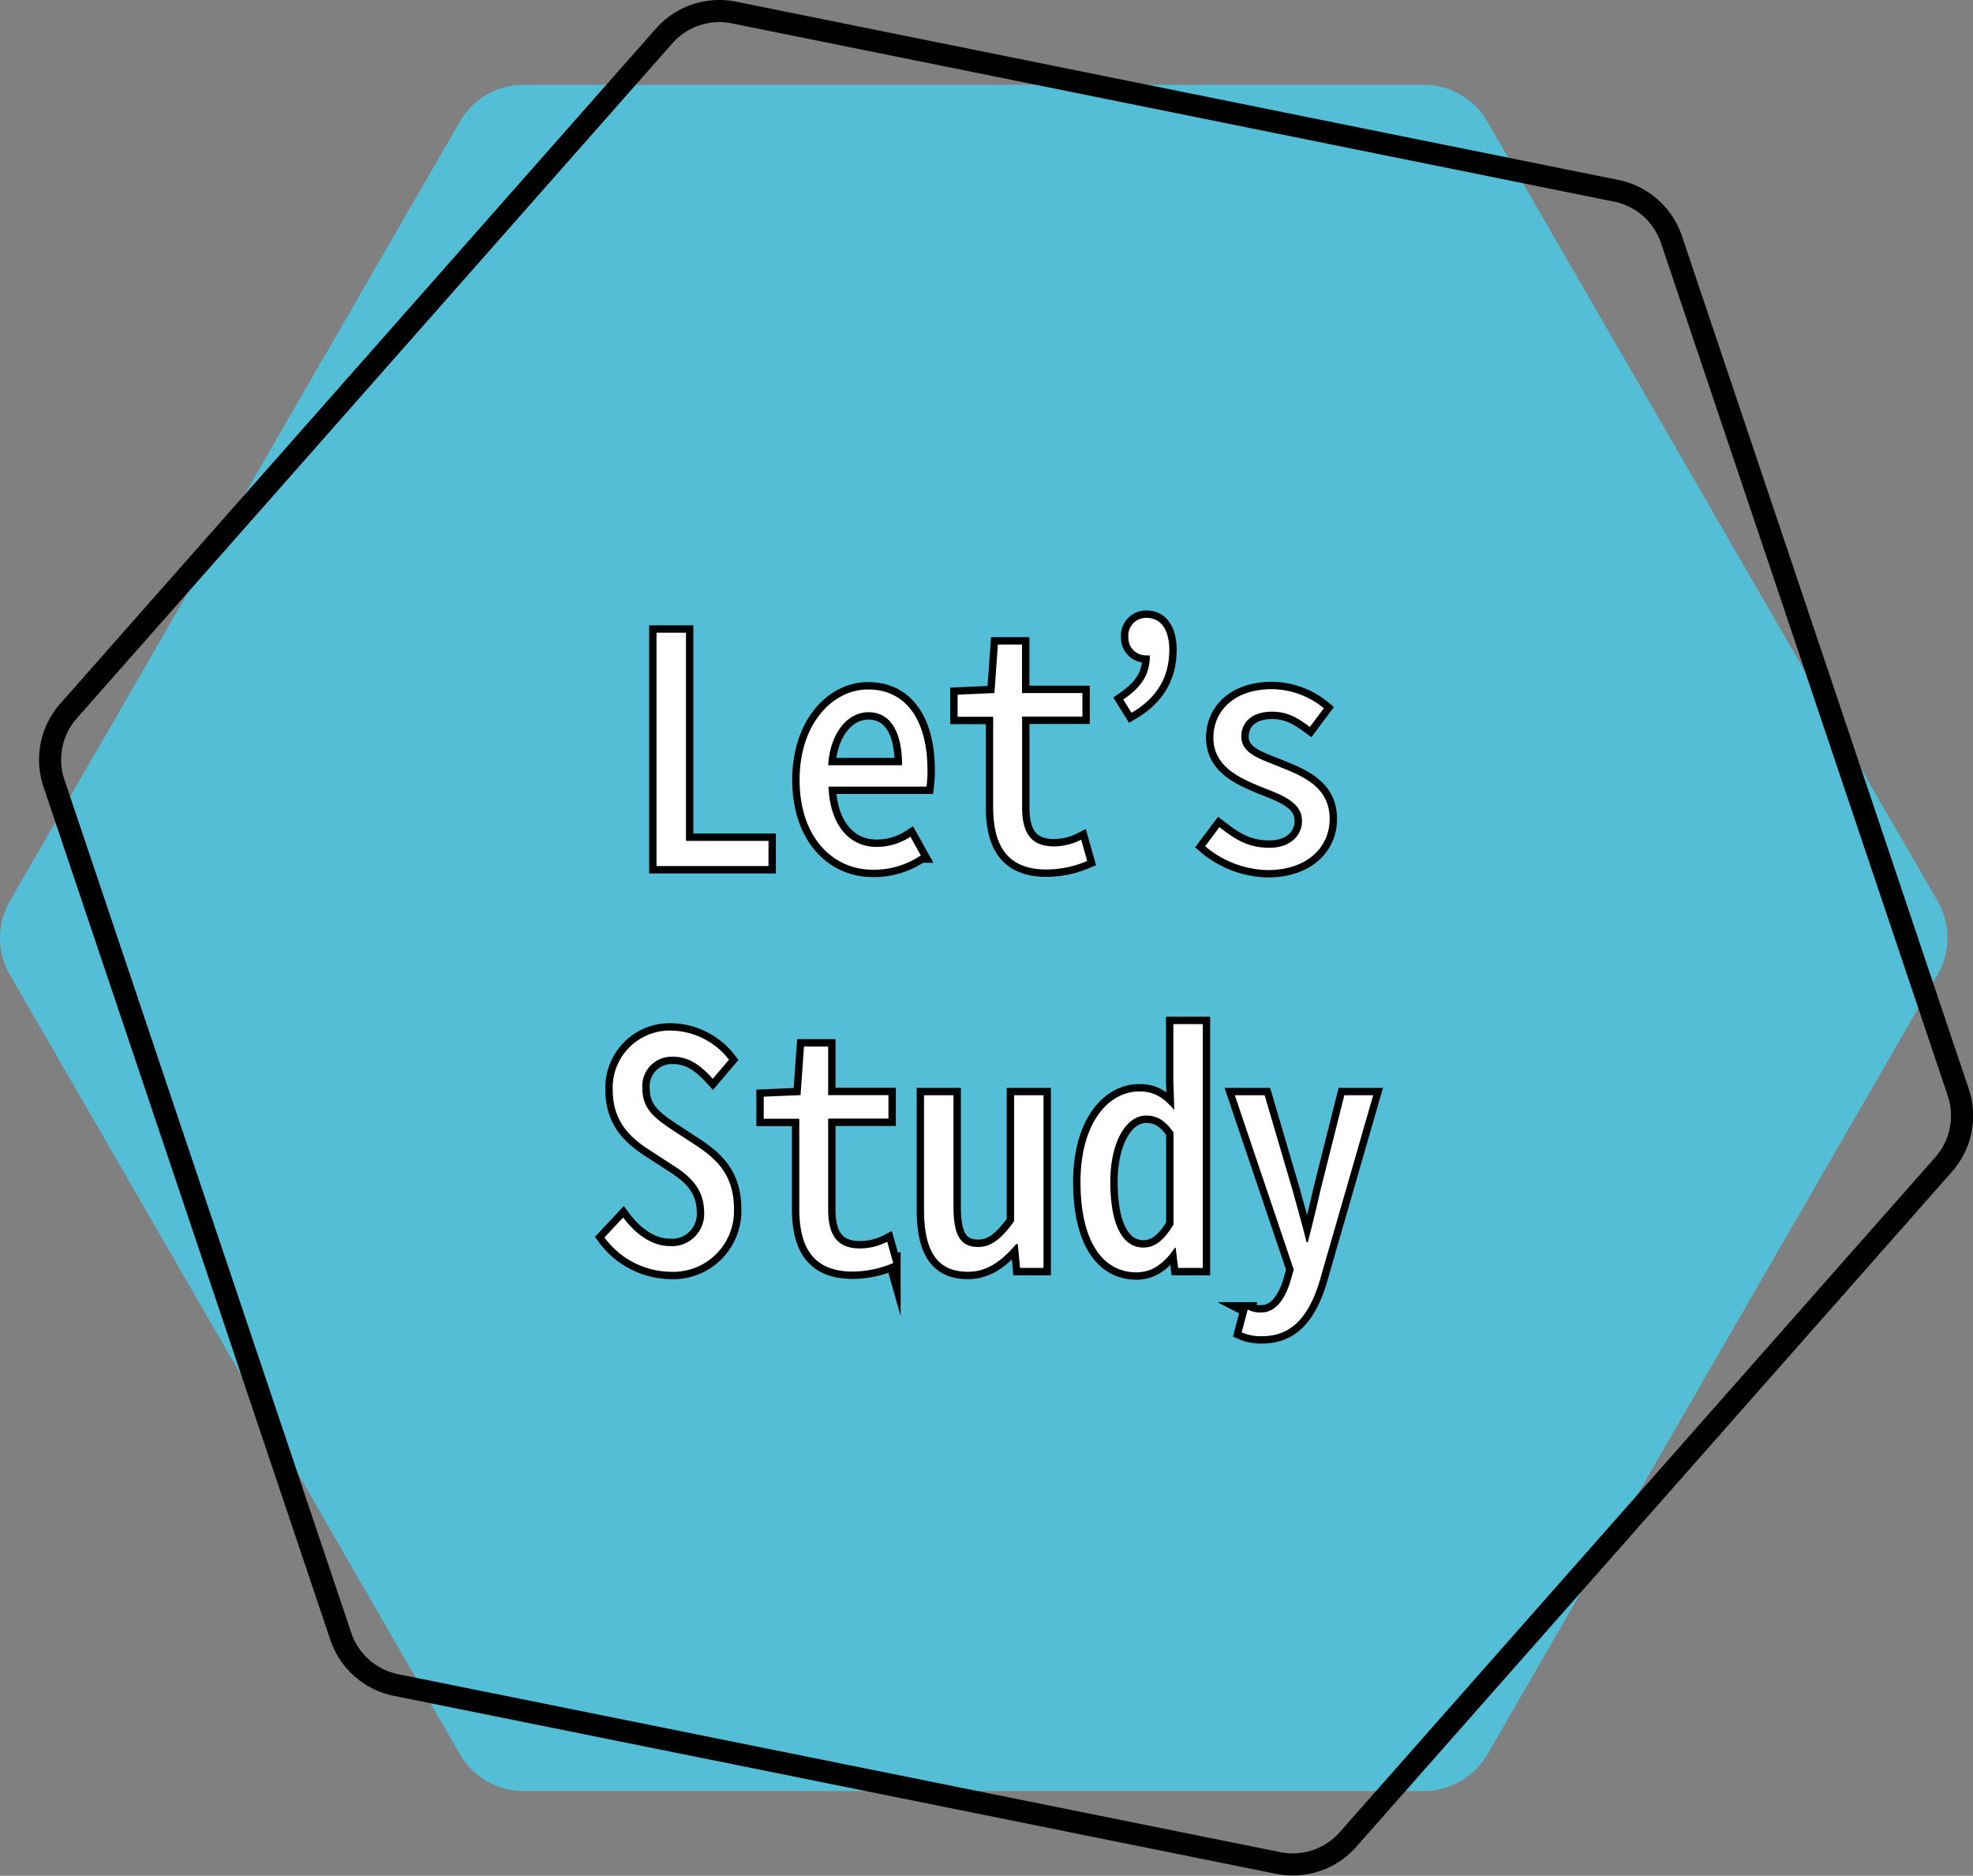
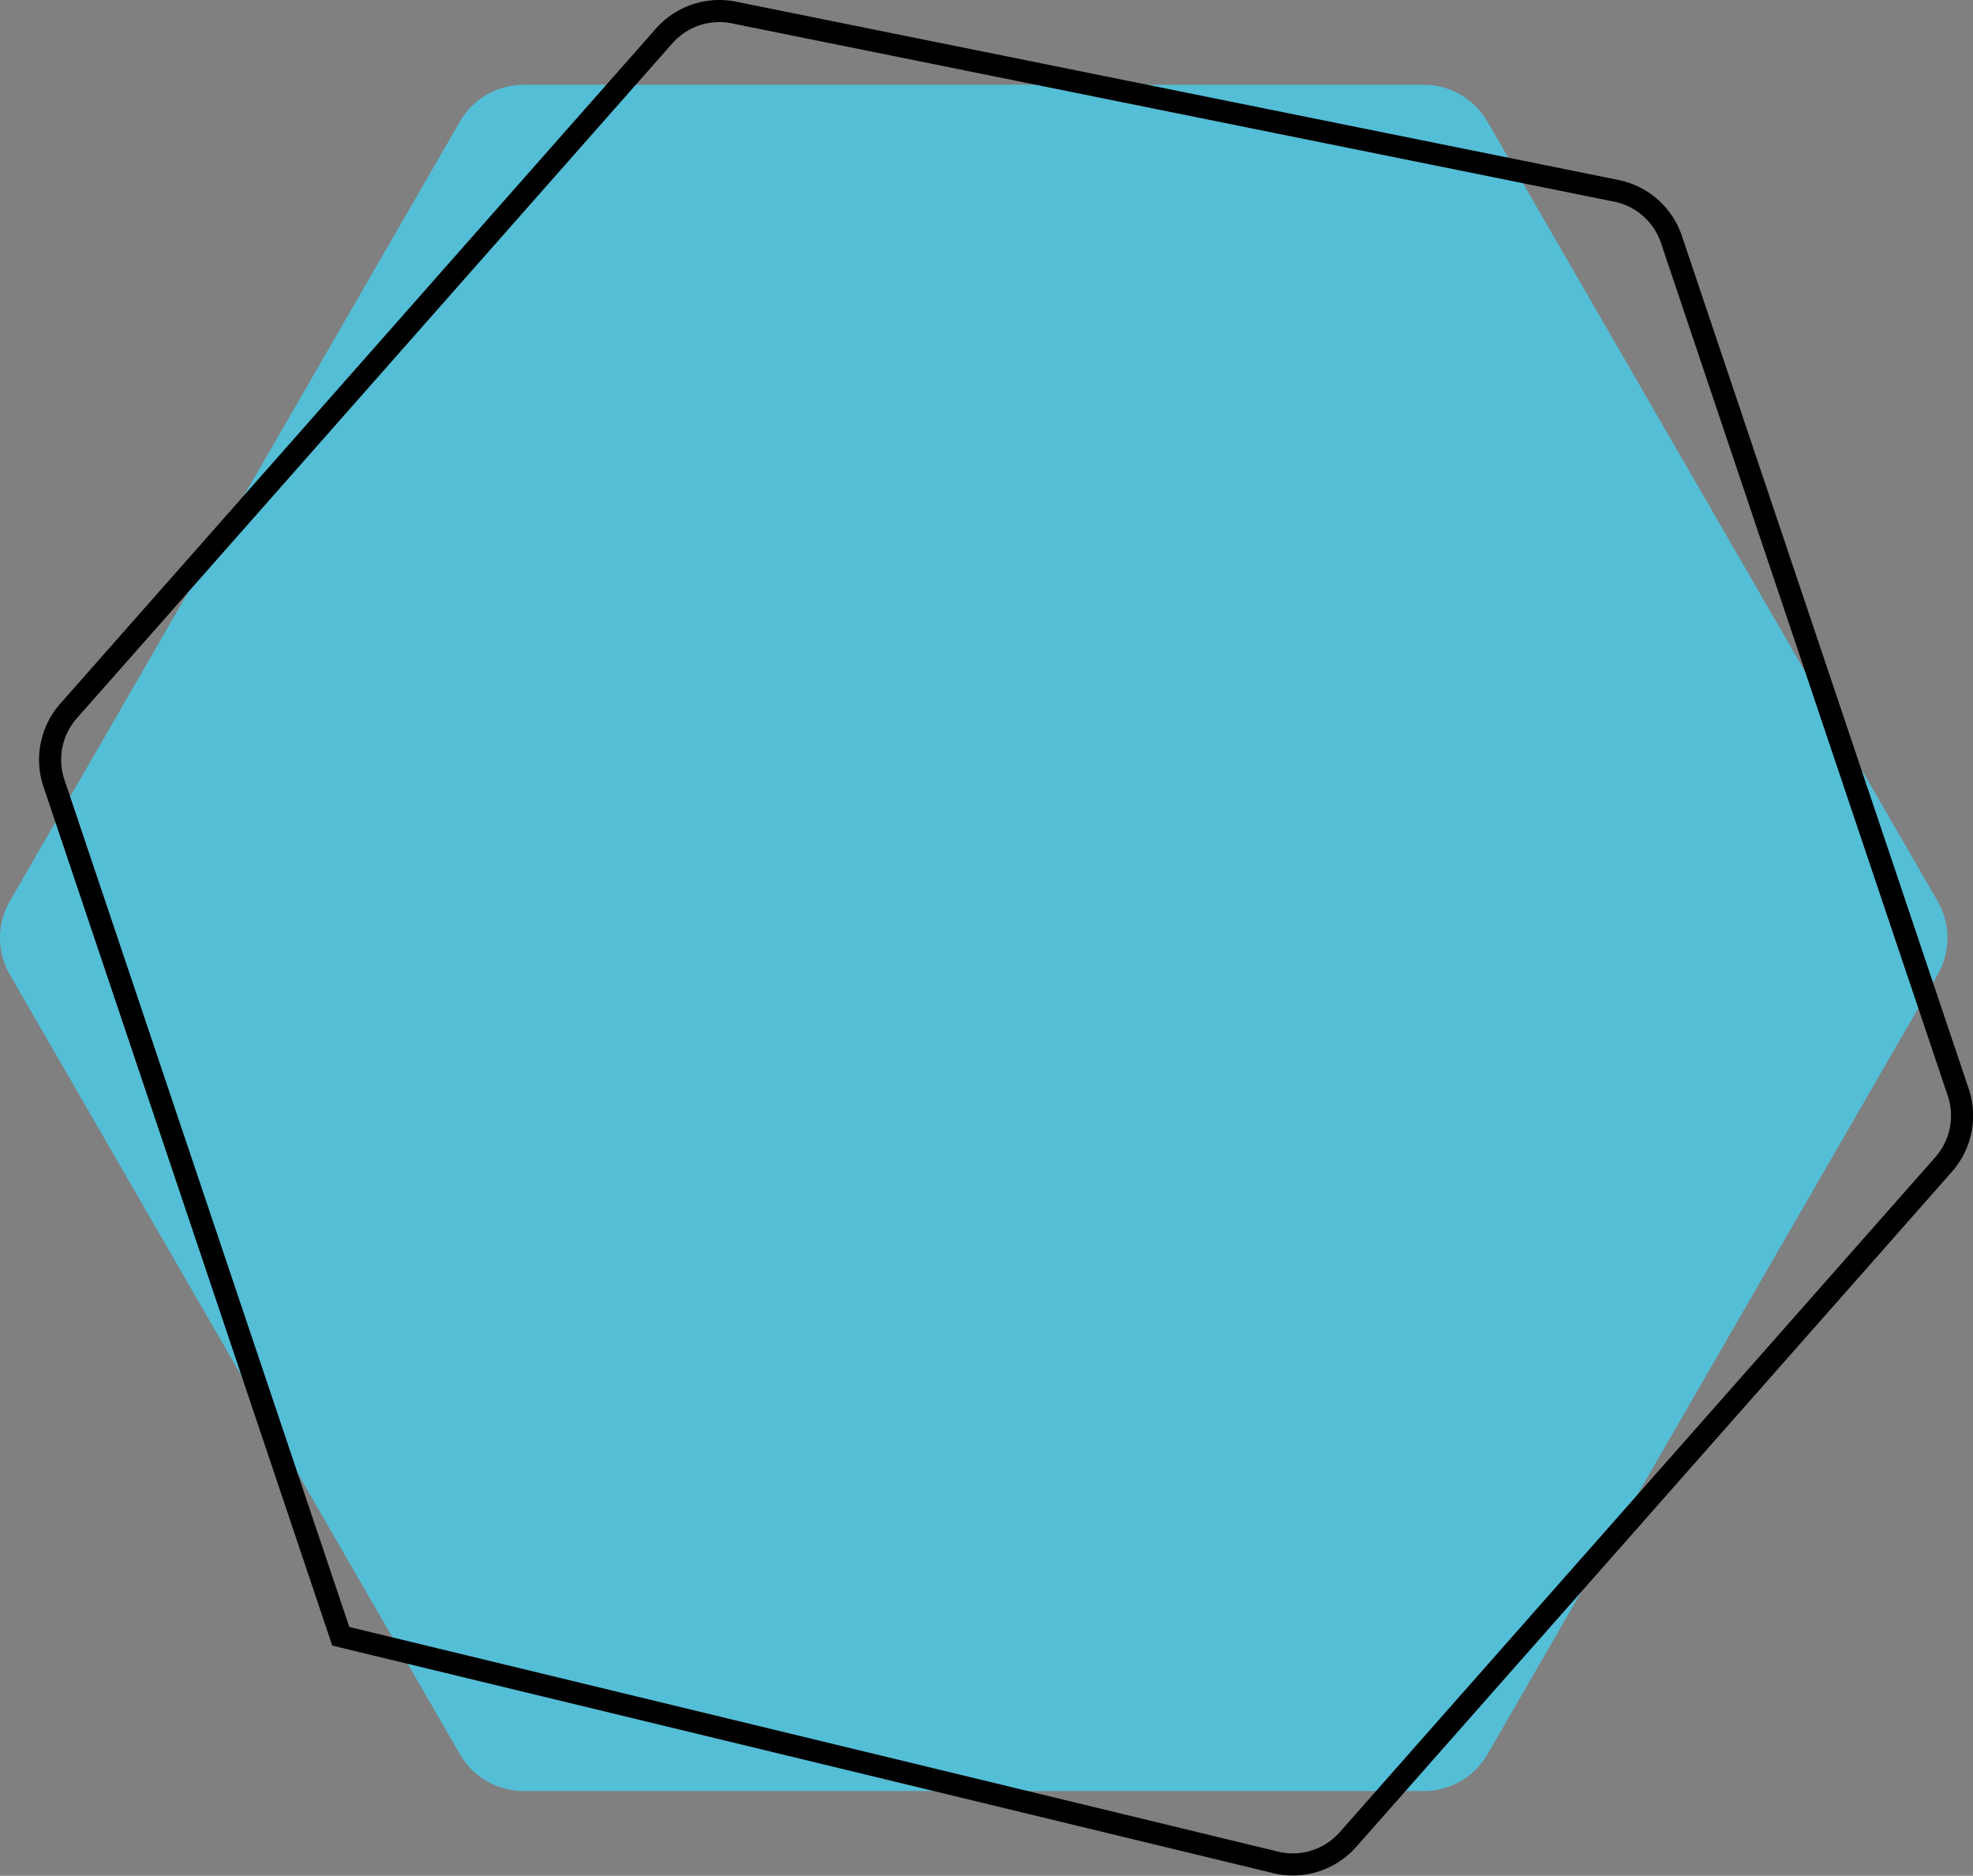
<svg xmlns="http://www.w3.org/2000/svg" viewBox="0 0 267.95 254.74">
  <rect x="0" y="0" width="267.95" height="254.74" fill="#808080" stroke="none" />
  <defs>
    <style>.cls-3{stroke:#000;stroke-miterlimit:10}.cls-3,.cls-4{fill:#fff}.cls-3{stroke-width:2px}</style>
  </defs>
  <g id="レイヤー_2" data-name="レイヤー 2">
    <g id="レイヤー_1-2" data-name="レイヤー 1">
      <path d="M193.36 11.51H71.12a10 10 0 0 0-8.66 5L1.34 122.37a10 10 0 0 0 0 10l61.12 105.86a10 10 0 0 0 8.66 5h122.24a10 10 0 0 0 8.66-5l61.12-105.86a10 10 0 0 0 0-10L202 16.51a10 10 0 0 0-8.64-5Z" style="fill:#54bed6" />
-       <path d="M90.2 4.88 9.32 96.54a10 10 0 0 0-2 9.8l38.96 115.87a10 10 0 0 0 7.5 6.62L173.59 253a10 10 0 0 0 9.48-3.19l80.88-91.66a10 10 0 0 0 2-9.8L227 32.53a10 10 0 0 0-7.5-6.62L99.68 1.7a10 10 0 0 0-9.48 3.18Z" style="stroke:#000;stroke-miterlimit:10;fill:none;stroke-width:3px" />
-       <path class="cls-3" d="M89.16 85.92h4v28.28h11.21v3.41H89.16ZM108.59 105.92c0-7.63 4.48-12.29 9.31-12.29 5.17 0 8.06 4.22 8.06 10.95a16.6 16.6 0 0 1-.13 2.24h-13.31c.17 5 2.67 8.19 6.51 8.19a8.2 8.2 0 0 0 4.61-1.38l1.42 2.54a11.42 11.42 0 0 1-6.51 1.94c-5.55.01-9.96-4.52-9.96-12.19Zm13.92-2c0-4.7-1.68-7.2-4.57-7.2-2.72 0-5.17 2.63-5.47 7.2ZM134.88 109.58V97.34h-4.83v-3l5-.22.47-6.59h3.28v6.59h8.2v3.19h-8.19v12.33c0 3.36 1.12 5.3 4.31 5.3a8.11 8.11 0 0 0 3.71-.91l.82 2.89a14.15 14.15 0 0 1-5.43 1.16c-5.53.04-7.34-3.37-7.34-8.5ZM152.55 95c2.37-1.64 3.58-3.23 3.62-6a1.34 1.34 0 0 1-.43 0 2.38 2.38 0 0 1-2.5-2.46 2.41 2.41 0 0 1 2.5-2.63c1.9 0 3.06 1.59 3.06 4.35 0 3.84-1.81 6.6-5.13 8.54ZM163.67 114.92l1.94-2.59c2.11 1.64 3.88 2.8 6.77 2.8s4.44-1.68 4.44-3.66c0-2.46-2.59-3.45-5.22-4.48-3.1-1.25-6.81-2.8-6.81-6.81 0-3.71 2.93-6.59 7.93-6.59a11.26 11.26 0 0 1 7.07 2.59l-1.9 2.54c-1.64-1.21-3-2.07-5.13-2.07-2.89 0-4.18 1.59-4.18 3.36 0 2.28 2.41 3 5 4.05 3.23 1.29 7 2.72 7 7.16 0 3.79-3 6.94-8.41 6.94a13.54 13.54 0 0 1-8.5-3.24ZM82.09 168.05l2.54-2.71c1.77 2.37 4 3.88 6.34 3.88a4.36 4.36 0 0 0 4.66-4.53c0-3.1-1.72-4.83-4.14-6.38l-3.19-2.07c-2.89-1.85-5.09-4.05-5.09-8.28a7.76 7.76 0 0 1 8.1-8 10.13 10.13 0 0 1 7.69 3.95l-2.2 2.59c-1.64-1.81-3.23-3-5.43-3a4 4 0 0 0-4.14 4.18c0 2.67 1.25 3.92 4.22 5.86l3.06 2c2.89 1.9 5.17 4.09 5.17 8.66a8.26 8.26 0 0 1-8.68 8.51 11.33 11.33 0 0 1-8.91-4.66ZM108.55 164.17v-12.24h-4.83v-3l5-.21.47-6.6h3.28v6.6h8.19v3.19h-8.19v12.33c0 3.36 1.12 5.3 4.31 5.3a8.11 8.11 0 0 0 3.71-.91l.82 2.89a14.14 14.14 0 0 1-5.43 1.16c-5.52.03-7.33-3.38-7.33-8.51ZM125.49 164.26v-15.52h4v15c0 3.79.78 5.6 3.36 5.6 1.81 0 3.19-1.16 4.87-3.49v-17.11h4v23.45h-3.19l-.3-3.23H138c-1.81 2.11-3.79 3.75-6.55 3.75-4.24 0-5.96-2.89-5.96-8.45ZM146.74 160.51c0-7.89 3.71-12.29 8-12.29 1.94 0 3.28.78 4.74 2.54l-.13-4.09v-7.59h4v33.11H160l-.34-2.76h-.09c-1.34 2-3 3.36-5.22 3.36-4.55 0-7.61-4.13-7.61-12.28Zm12.63 5.78v-12.5c-1.25-1.81-2.41-2.29-3.75-2.29-2.59 0-4.83 3.45-4.83 9 0 5.78 1.64 8.92 4.48 8.92 1.47.01 2.73-.85 4.1-3.13ZM168.63 180.94l.82-3.1a3.56 3.56 0 0 0 1.9.39c1.85 0 3.15-1.77 3.88-4.18l.47-1.64-8-23.67h4.05l3.84 13.06c.56 2.07 1.29 4.61 1.85 6.9h.17c.6-2.29 1.21-4.79 1.68-6.9l3.28-13.06h3.92l-7.33 25.43c-1.51 4.79-3.84 7.29-7.76 7.29a6.43 6.43 0 0 1-2.77-.52Z" />
-       <path class="cls-4" d="M89.16 85.92h4v28.28h11.21v3.41H89.16ZM108.59 105.92c0-7.63 4.48-12.29 9.31-12.29 5.17 0 8.06 4.22 8.06 10.95a16.6 16.6 0 0 1-.13 2.24h-13.31c.17 5 2.67 8.19 6.51 8.19a8.2 8.2 0 0 0 4.61-1.38l1.42 2.54a11.42 11.42 0 0 1-6.51 1.94c-5.55.01-9.96-4.52-9.96-12.19Zm13.92-2c0-4.7-1.68-7.2-4.57-7.2-2.72 0-5.17 2.63-5.47 7.2ZM134.88 109.58V97.34h-4.83v-3l5-.22.47-6.59h3.28v6.59h8.2v3.19h-8.19v12.33c0 3.36 1.12 5.3 4.31 5.3a8.11 8.11 0 0 0 3.71-.91l.82 2.89a14.15 14.15 0 0 1-5.43 1.16c-5.53.04-7.34-3.37-7.34-8.5ZM152.55 95c2.37-1.64 3.58-3.23 3.62-6a1.34 1.34 0 0 1-.43 0 2.38 2.38 0 0 1-2.5-2.46 2.41 2.41 0 0 1 2.5-2.63c1.9 0 3.06 1.59 3.06 4.35 0 3.84-1.81 6.6-5.13 8.54ZM163.67 114.92l1.94-2.59c2.11 1.64 3.88 2.8 6.77 2.8s4.44-1.68 4.44-3.66c0-2.46-2.59-3.45-5.22-4.48-3.1-1.25-6.81-2.8-6.81-6.81 0-3.71 2.93-6.59 7.93-6.59a11.26 11.26 0 0 1 7.07 2.59l-1.9 2.54c-1.64-1.21-3-2.07-5.13-2.07-2.89 0-4.18 1.59-4.18 3.36 0 2.28 2.41 3 5 4.05 3.23 1.29 7 2.72 7 7.16 0 3.79-3 6.94-8.41 6.94a13.54 13.54 0 0 1-8.5-3.24ZM82.09 168.05l2.54-2.71c1.77 2.37 4 3.88 6.34 3.88a4.36 4.36 0 0 0 4.66-4.53c0-3.1-1.72-4.83-4.14-6.38l-3.19-2.07c-2.89-1.85-5.09-4.05-5.09-8.28a7.76 7.76 0 0 1 8.1-8 10.13 10.13 0 0 1 7.69 3.95l-2.2 2.59c-1.64-1.81-3.23-3-5.43-3a4 4 0 0 0-4.14 4.18c0 2.67 1.25 3.92 4.22 5.86l3.06 2c2.89 1.9 5.17 4.09 5.17 8.66a8.26 8.26 0 0 1-8.68 8.51 11.33 11.33 0 0 1-8.91-4.66ZM108.55 164.17v-12.24h-4.83v-3l5-.21.47-6.6h3.28v6.6h8.19v3.19h-8.19v12.33c0 3.36 1.12 5.3 4.31 5.3a8.11 8.11 0 0 0 3.71-.91l.82 2.89a14.14 14.14 0 0 1-5.43 1.16c-5.52.03-7.33-3.38-7.33-8.51ZM125.49 164.26v-15.52h4v15c0 3.79.78 5.6 3.36 5.6 1.81 0 3.19-1.16 4.87-3.49v-17.11h4v23.45h-3.19l-.3-3.23H138c-1.81 2.11-3.79 3.75-6.55 3.75-4.24 0-5.96-2.89-5.96-8.45ZM146.74 160.51c0-7.89 3.71-12.29 8-12.29 1.94 0 3.28.78 4.74 2.54l-.13-4.09v-7.59h4v33.11H160l-.34-2.76h-.09c-1.34 2-3 3.36-5.22 3.36-4.55 0-7.61-4.13-7.61-12.28Zm12.63 5.78v-12.5c-1.25-1.81-2.41-2.29-3.75-2.29-2.59 0-4.83 3.45-4.83 9 0 5.78 1.64 8.92 4.48 8.92 1.47.01 2.73-.85 4.1-3.13ZM168.63 180.94l.82-3.1a3.56 3.56 0 0 0 1.9.39c1.85 0 3.15-1.77 3.88-4.18l.47-1.64-8-23.67h4.05l3.84 13.06c.56 2.07 1.29 4.61 1.85 6.9h.17c.6-2.29 1.21-4.79 1.68-6.9l3.28-13.06h3.92l-7.33 25.43c-1.51 4.79-3.84 7.29-7.76 7.29a6.43 6.43 0 0 1-2.77-.52Z" />
+       <path d="M90.2 4.88 9.32 96.54a10 10 0 0 0-2 9.8l38.96 115.87L173.59 253a10 10 0 0 0 9.48-3.19l80.88-91.66a10 10 0 0 0 2-9.8L227 32.53a10 10 0 0 0-7.5-6.62L99.68 1.7a10 10 0 0 0-9.48 3.18Z" style="stroke:#000;stroke-miterlimit:10;fill:none;stroke-width:3px" />
    </g>
  </g>
</svg>